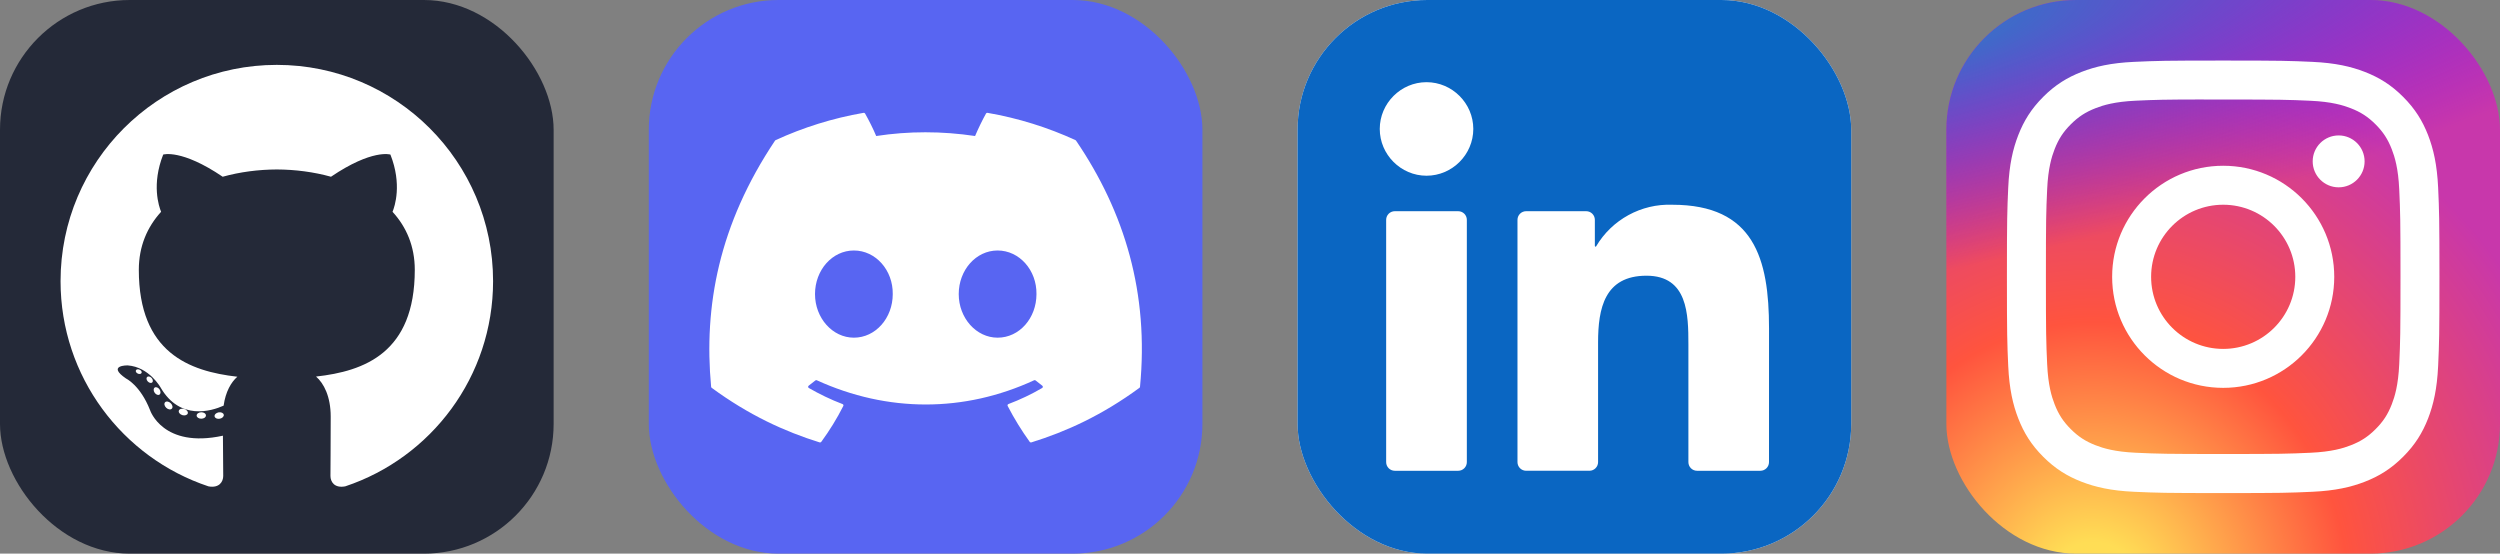
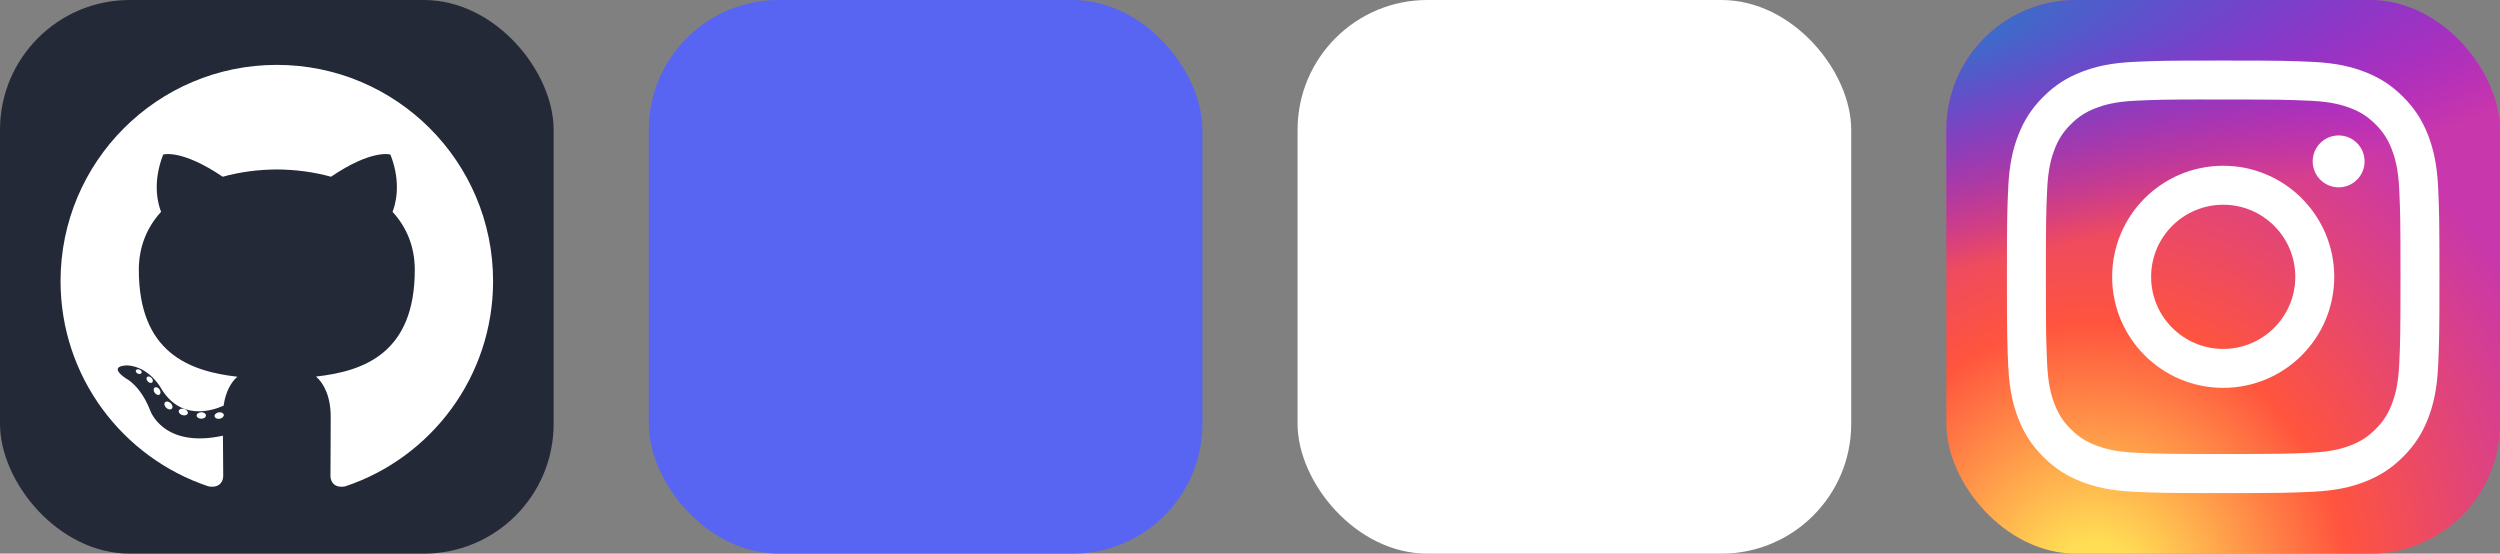
<svg xmlns="http://www.w3.org/2000/svg" width="216.75" height="48" viewBox="0 0 1156 256" fill="none" version="1.1">
  <rect x="0" y="0" width="1156" height="256" fill="#808080" stroke="none" />
  <g transform="translate(0, 0)">
    <svg width="256" height="256" viewBox="0 0 256 256" fill="none">
      <rect width="256" height="256" rx="60" fill="#242938" />
      <path d="M128.001 30C72.779 30 28 74.771 28 130.001C28 174.184 56.653 211.668 96.387 224.891C101.384 225.817 103.219 222.722 103.219 220.081C103.219 217.696 103.126 209.819 103.083 201.463C75.263 207.512 69.393 189.664 69.393 189.664C64.844 178.105 58.289 175.032 58.289 175.032C49.216 168.825 58.973 168.953 58.973 168.953C69.015 169.658 74.303 179.258 74.303 179.258C83.222 194.546 97.697 190.126 103.403 187.571C104.301 181.107 106.892 176.696 109.752 174.199C87.54 171.67 64.191 163.095 64.191 124.778C64.191 113.86 68.098 104.939 74.495 97.936C73.456 95.418 70.034 85.246 75.463 71.472C75.463 71.472 83.861 68.784 102.971 81.723C110.948 79.507 119.502 78.396 128.001 78.358C136.499 78.396 145.061 79.507 153.052 81.723C172.139 68.784 180.525 71.472 180.525 71.472C185.968 85.246 182.544 95.418 181.505 97.936C187.917 104.939 191.797 113.86 191.797 124.778C191.797 163.187 168.403 171.644 146.135 174.119C149.722 177.223 152.918 183.308 152.918 192.638C152.918 206.018 152.802 216.787 152.802 220.081C152.802 222.742 154.602 225.86 159.671 224.878C199.383 211.64 228 174.169 228 130.001C228 74.771 183.227 30 128.001 30ZM65.454 172.453C65.233 172.95 64.452 173.099 63.74 172.758C63.014 172.432 62.607 171.754 62.842 171.256C63.057 170.744 63.841 170.602 64.564 170.945C65.291 171.271 65.705 171.955 65.454 172.453ZM70.373 176.842C69.896 177.285 68.963 177.079 68.331 176.38C67.677 175.683 67.554 174.751 68.038 174.302C68.529 173.86 69.434 174.067 70.089 174.764C70.743 175.47 70.871 176.395 70.373 176.842ZM73.747 182.458C73.134 182.884 72.132 182.485 71.513 181.595C70.9 180.706 70.9 179.64 71.526 179.212C72.147 178.785 73.134 179.169 73.762 180.052C74.373 180.956 74.373 182.023 73.747 182.458ZM79.454 188.962C78.906 189.566 77.739 189.404 76.884 188.579C76.01 187.773 75.766 186.629 76.316 186.024C76.871 185.418 78.045 185.589 78.906 186.407C79.774 187.211 80.039 188.364 79.454 188.962ZM86.83 191.157C86.588 191.941 85.464 192.297 84.331 191.964C83.2 191.621 82.46 190.704 82.689 189.912C82.924 189.124 84.053 188.753 85.194 189.109C86.323 189.45 87.065 190.361 86.83 191.157ZM95.224 192.089C95.252 192.913 94.292 193.597 93.103 193.612C91.907 193.639 90.94 192.971 90.927 192.16C90.927 191.327 91.866 190.65 93.061 190.63C94.251 190.607 95.224 191.269 95.224 192.089ZM103.47 191.773C103.613 192.577 102.787 193.404 101.606 193.624C100.445 193.836 99.37 193.339 99.223 192.541C99.079 191.716 99.92 190.89 101.079 190.676C102.262 190.471 103.32 190.955 103.47 191.773Z" fill="white" />
    </svg>
  </g>
  <g transform="translate(300, 0)">
    <svg width="256" height="256" fill="none" viewBox="0 0 256 256">
      <rect width="256" height="256" fill="#5865F2" rx="60" />
      <g clip-path="url(#clip0_158_82)">
        <path fill="#fff" d="M197.308 64.797C184.561 58.948 170.892 54.638 156.599 52.17C156.339 52.123 156.079 52.242 155.945 52.48C154.187 55.606 152.239 59.686 150.876 62.892C135.503 60.59 120.21 60.59 105.153 62.892C103.789 59.614 101.771 55.606 100.005 52.48C99.871 52.249 99.611 52.13 99.35 52.17C85.066 54.63 71.396 58.94 58.641 64.797C58.531 64.844 58.436 64.924 58.373 65.027C32.445 103.763 25.342 141.547 28.826 178.863C28.842 179.046 28.945 179.22 29.087 179.331C46.193 191.894 62.764 199.521 79.027 204.576C79.288 204.655 79.563 204.56 79.729 204.346C83.576 199.092 87.005 193.553 89.946 187.728C90.119 187.386 89.954 186.982 89.599 186.847C84.159 184.783 78.98 182.268 73.998 179.411C73.604 179.181 73.572 178.617 73.935 178.347C74.983 177.561 76.032 176.744 77.033 175.919C77.214 175.768 77.466 175.736 77.679 175.831C110.411 190.775 145.846 190.775 178.191 175.831C178.404 175.728 178.657 175.76 178.846 175.911C179.847 176.736 180.895 177.561 181.952 178.347C182.314 178.617 182.291 179.181 181.897 179.411C176.914 182.323 171.735 184.783 166.288 186.839C165.933 186.974 165.775 187.386 165.949 187.728C168.952 193.545 172.381 199.084 176.157 204.338C176.315 204.56 176.599 204.655 176.859 204.576C193.201 199.521 209.772 191.894 226.879 179.331C227.028 179.22 227.123 179.053 227.139 178.871C231.309 135.73 220.154 98.255 197.568 65.035C197.513 64.924 197.419 64.844 197.308 64.797ZM94.834 156.142C84.979 156.142 76.859 147.095 76.859 135.984C76.859 124.873 84.822 115.826 94.834 115.826C104.924 115.826 112.965 124.953 112.807 135.984C112.807 147.095 104.845 156.142 94.834 156.142ZM161.29 156.142C151.435 156.142 143.316 147.095 143.316 135.984C143.316 124.873 151.278 115.826 161.29 115.826C171.38 115.826 179.421 124.953 179.264 135.984C179.264 147.095 171.38 156.142 161.29 156.142Z" />
      </g>
      <defs>
        <clipPath id="clip0_158_82">
-           <rect width="200" height="154.93" fill="#fff" transform="translate(28 51)" />
-         </clipPath>
+           </clipPath>
      </defs>
    </svg>
  </g>
  <g transform="translate(600, 0)">
    <svg width="256" height="256" viewBox="0 0 256 256" fill="none">
      <rect width="256" height="256" rx="60" fill="white" />
-       <rect width="256" height="256" rx="60" fill="#0A66C2" />
-       <path d="M184.715 217.685H213.985C216.194 217.685 217.985 215.895 217.985 213.686L218 151.844C218 119.521 211.035 94.675 173.262 94.675C158.903 94.142 145.362 101.544 138.055 113.904C137.997 114.002 137.893 114.062 137.779 114.062C137.603 114.062 137.46 113.919 137.46 113.743V101.66C137.46 99.451 135.67 97.66 133.46 97.66H105.683C103.474 97.66 101.683 99.451 101.683 101.66V213.68C101.683 215.89 103.474 217.68 105.683 217.68H134.951C137.16 217.68 138.951 215.89 138.951 213.68V158.307C138.951 142.65 141.921 127.487 161.332 127.487C180.467 127.487 180.715 145.403 180.715 159.321V213.685C180.715 215.894 182.506 217.685 184.715 217.685Z" fill="white" />
-       <path d="M38 59.627C38 71.492 47.767 81.254 59.632 81.254C71.494 81.253 81.255 71.485 81.255 59.623C81.253 47.761 71.491 38 59.627 38C47.763 38 38 47.763 38 59.627Z" fill="white" />
-       <path d="M44.959 217.685H74.266C76.475 217.685 78.266 215.894 78.266 213.685V101.66C78.266 99.451 76.475 97.66 74.266 97.66H44.959C42.75 97.66 40.959 99.451 40.959 101.66V213.685C40.959 215.894 42.75 217.685 44.959 217.685Z" fill="white" />
    </svg>
  </g>
  <g transform="translate(900, 0)">
    <svg width="256" height="256" viewBox="0 0 256 256" fill="none">
      <rect width="256" height="256" rx="60" fill="url(#paint0_radial_206_683)" />
      <rect width="256" height="256" rx="60" fill="url(#paint1_radial_206_683)" />
      <path d="M128.009 28C100.851 28 97.442 28.119 86.776 28.604C76.13 29.092 68.863 30.777 62.505 33.25C55.927 35.804 50.348 39.221 44.79 44.781C39.227 50.34 35.81 55.919 33.248 62.494C30.769 68.855 29.081 76.123 28.602 86.765C28.125 97.432 28 100.842 28 128.001C28 155.16 28.121 158.558 28.604 169.224C29.094 179.87 30.779 187.137 33.25 193.495C35.806 200.073 39.223 205.652 44.783 211.21C50.34 216.773 55.919 220.198 62.492 222.752C68.855 225.225 76.123 226.91 86.767 227.398C97.434 227.883 100.84 228.002 127.997 228.002C155.158 228.002 158.556 227.883 169.222 227.398C179.868 226.91 187.143 225.225 193.506 222.752C200.081 220.198 205.652 216.773 211.208 211.21C216.771 205.652 220.187 200.073 222.75 193.498C225.208 187.137 226.896 179.868 227.396 169.226C227.875 158.56 228 155.16 228 128.001C228 100.842 227.875 97.434 227.396 86.767C226.896 76.121 225.208 68.855 222.75 62.496C220.187 55.919 216.771 50.34 211.208 44.781C205.646 39.219 200.083 35.802 193.5 33.25C187.125 30.777 179.854 29.092 169.208 28.604C158.541 28.119 155.145 28 127.978 28H128.009ZM119.038 46.021C121.701 46.017 124.672 46.021 128.009 46.021C154.71 46.021 157.874 46.117 168.418 46.596C178.168 47.042 183.46 48.671 186.985 50.04C191.652 51.852 194.979 54.019 198.477 57.519C201.977 61.019 204.143 64.353 205.96 69.019C207.329 72.54 208.96 77.832 209.404 87.582C209.883 98.124 209.987 101.29 209.987 127.978C209.987 154.666 209.883 157.833 209.404 168.374C208.958 178.124 207.329 183.416 205.96 186.937C204.148 191.604 201.977 194.927 198.477 198.425C194.977 201.925 191.654 204.091 186.985 205.904C183.464 207.279 178.168 208.904 168.418 209.35C157.876 209.829 154.71 209.933 128.009 209.933C101.307 209.933 98.142 209.829 87.601 209.35C77.85 208.9 72.559 207.271 69.032 205.902C64.365 204.089 61.032 201.923 57.532 198.423C54.032 194.923 51.865 191.598 50.048 186.929C48.679 183.408 47.048 178.116 46.604 168.366C46.125 157.824 46.029 154.658 46.029 127.953C46.029 101.249 46.125 98.099 46.604 87.557C47.05 77.807 48.679 72.515 50.048 68.99C51.861 64.323 54.032 60.99 57.532 57.49C61.032 53.99 64.365 51.823 69.032 50.007C72.557 48.632 77.85 47.006 87.601 46.559C96.826 46.142 100.401 46.017 119.038 45.996V46.021ZM181.389 62.625C174.764 62.625 169.389 67.994 169.389 74.621C169.389 81.246 174.764 86.621 181.389 86.621C188.014 86.621 193.389 81.246 193.389 74.621C193.389 67.996 188.014 62.621 181.389 62.621V62.625ZM128.009 76.646C99.649 76.646 76.655 99.64 76.655 128.001C76.655 156.362 99.649 179.345 128.009 179.345C156.37 179.345 179.356 156.362 179.356 128.001C179.356 99.64 156.368 76.646 128.007 76.646H128.009ZM128.009 94.667C146.418 94.667 161.343 109.59 161.343 128.001C161.343 146.41 146.418 161.335 128.009 161.335C109.599 161.335 94.676 146.41 94.676 128.001C94.676 109.59 109.599 94.667 128.009 94.667V94.667Z" fill="white" />
      <defs>
        <radialGradient id="paint0_radial_206_683" cx="0" cy="0" r="1" gradientUnits="userSpaceOnUse" gradientTransform="translate(68 275.717) rotate(-90) scale(253.715 235.975)">
          <stop stop-color="#FFDD55" />
          <stop offset="0.1" stop-color="#FFDD55" />
          <stop offset="0.5" stop-color="#FF543E" />
          <stop offset="1" stop-color="#C837AB" />
        </radialGradient>
        <radialGradient id="paint1_radial_206_683" cx="0" cy="0" r="1" gradientUnits="userSpaceOnUse" gradientTransform="translate(-42.881 18.442) rotate(78.681) scale(113.412 467.488)">
          <stop stop-color="#3771C8" />
          <stop offset="0.128" stop-color="#3771C8" />
          <stop offset="1" stop-color="#6600FF" stop-opacity="0" />
        </radialGradient>
      </defs>
    </svg>
  </g>
</svg>